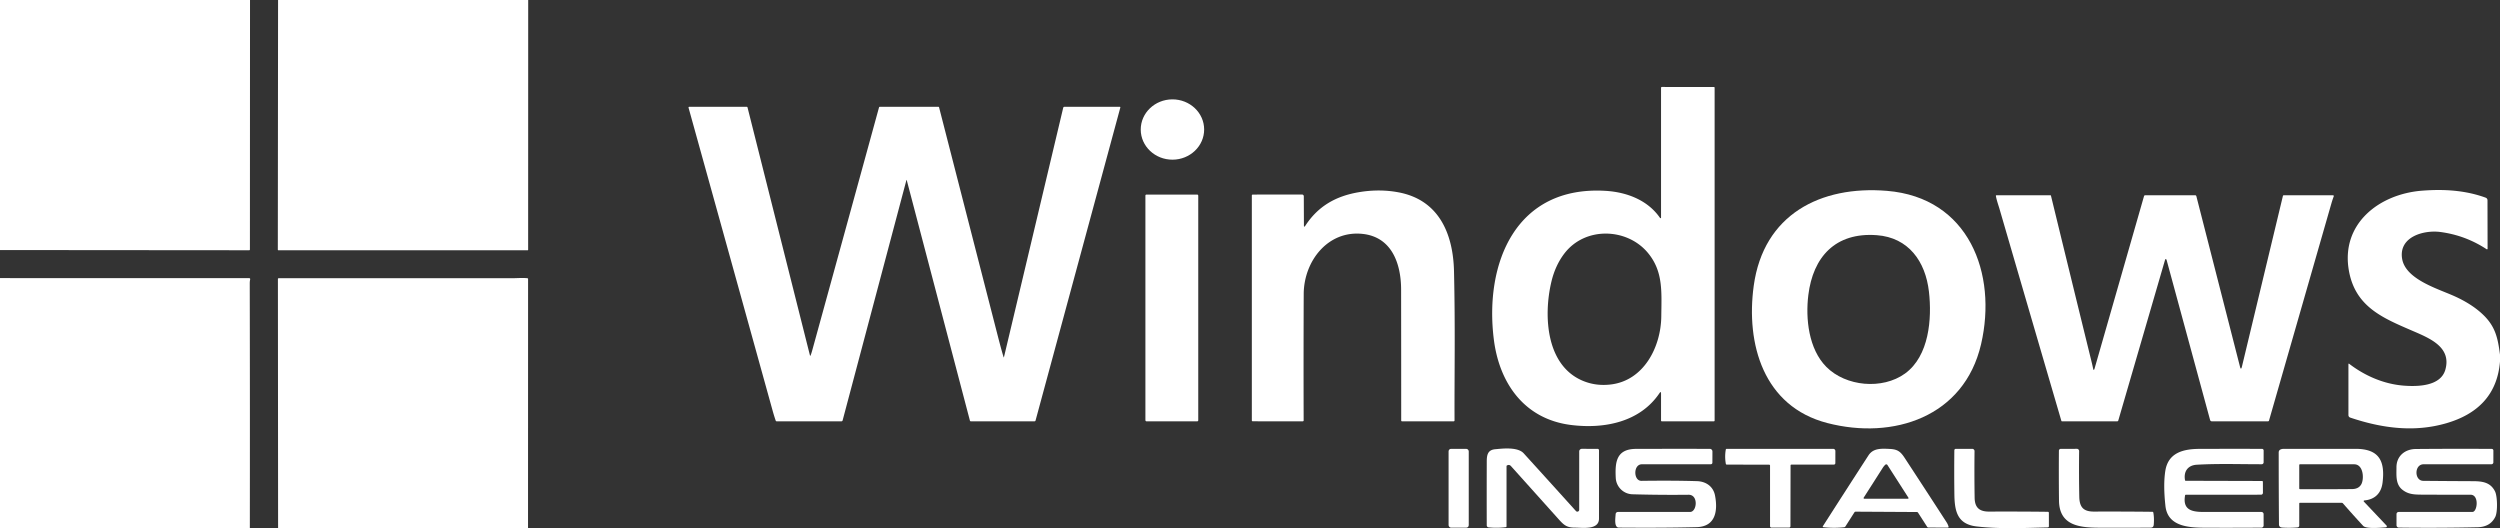
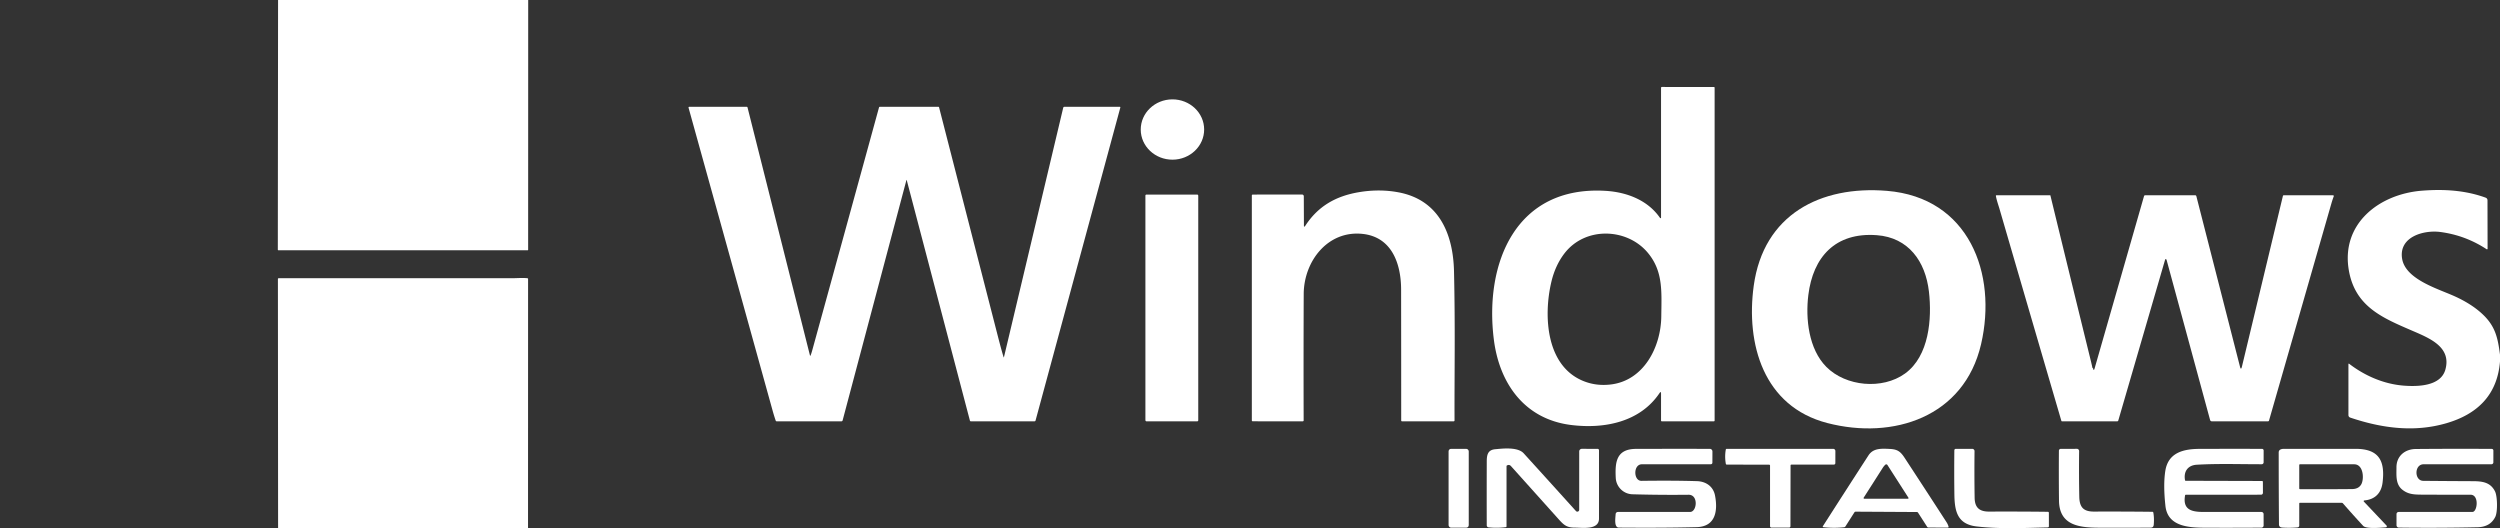
<svg xmlns="http://www.w3.org/2000/svg" xmlns:ns1="http://sodipodi.sourceforge.net/DTD/sodipodi-0.dtd" xmlns:ns2="http://www.inkscape.org/namespaces/inkscape" version="1.1" viewBox="0 0 1703 360" id="svg19" ns1:docname="windows_installers-w.svg" ns2:version="1.4 (86a8ad7, 2024-10-11)">
  <rect x="0" y="0" width="1703" height="360" fill="#333333" stroke="none" />
  <defs id="defs19" />
  <ns1:namedview id="namedview19" pagecolor="#ffffff" bordercolor="#000000" borderopacity="0.25" ns2:showpageshadow="2" ns2:pageopacity="0.0" ns2:pagecheckerboard="true" ns2:deskcolor="#d1d1d1" ns2:zoom="1.147387" ns2:cx="851.49997" ns2:cy="179.97415" ns2:window-width="3840" ns2:window-height="2066" ns2:window-x="-11" ns2:window-y="-11" ns2:window-maximized="1" ns2:current-layer="svg19" />
  <g fill="#f9f9f9" id="g19" style="display:inline;fill:#ffffff;fill-opacity:1" ns2:label="Logo">
-     <path d="m 0,0 h 170.31 l -0.07,169.97 a 0.5,0.5 0 0 1 -0.5,0.5 L 0,170.33 Z" id="path1" style="display:inline;fill:#ffffff;fill-opacity:1" ns2:label="Window1" />
    <path d="m 189.42,0 h 170.39 l -0.04,170.12 a 0.38,0.37 -90 0 1 -0.37,0.38 H 189.7 a 0.45,0.45 0 0 1 -0.45,-0.45 z" id="path2" style="fill:#ffffff;fill-opacity:1" ns2:label="Window2" />
-     <path d="M 170.19,360 H 0 V 189.44 l 169.78,0.04 a 0.66,0.66 0 0 1 0.64,0.82 q -0.29,1.16 -0.29,2.7 0.18,83.5 0.06,167 z" id="path9" style="fill:#ffffff;fill-opacity:1" ns2:label="Windows3" />
    <path d="M 359.69,360 H 189.44 l -0.13,-169.96 a 0.51,0.51 0 0 1 0.51,-0.51 q 79.88,-0.06 159.78,-0.02 c 2.24,0 6.37,-0.31 9.63,0 a 0.55,0.54 -87.8 0 1 0.5,0.55 z" id="path10" style="fill:#ffffff;fill-opacity:1" ns2:label="Windows4" />
    <path d="m 617.43,122.79 -43.44,163.6 A 0.82,0.82 0 0 1 573.2,287 h -44.15 a 0.67,0.66 -9.1 0 1 -0.63,-0.45 q -1.16,-3.37 -2.08,-6.71 Q 497.71,176.6 469.04,73.38 a 0.5,0.49 -7.9 0 1 0.48,-0.63 h 39.15 a 0.56,0.56 0 0 1 0.54,0.42 l 42.52,168.89 q 0.16,0.62 0.43,0.04 0.46,-1.01 1.11,-3.35 22.79,-82.76 45.51,-165.55 a 0.61,0.6 -82.4 0 1 0.58,-0.45 h 39.89 a 0.46,0.45 82.5 0 1 0.44,0.34 q 19.91,77.54 39.79,154.91 2.88,11.22 4.17,15.25 0.15,0.46 0.26,-0.01 L 724.26,73.41 a 0.86,0.85 -83.1 0 1 0.83,-0.66 h 37.69 a 0.4,0.4 0 0 1 0.39,0.51 l -57.76,213.23 a 0.7,0.69 7.7 0 1 -0.67,0.51 h -43.43 a 0.62,0.62 0 0 1 -0.6,-0.46 L 617.69,122.79 q -0.13,-0.48 -0.26,0 z" id="path4" style="fill:#ffffff;fill-opacity:1" ns2:label="W" />
    <rect x="780.25" y="132.54" width="36" height="154.46" rx="0.67" id="rect7" style="fill:#ffffff;fill-opacity:1" ns2:label="i" />
    <ellipse cx="0" cy="0" transform="rotate(-0.2,25675.342,-228757.75)" rx="21.6" ry="20.54" id="ellipse3" style="fill:#ffffff;fill-opacity:1" ns2:label="i" />
    <path d="m 888.23,153.97 a 0.37,0.37 0 0 0 0.69,0.2 c 8.76,-13.66 20.99,-20.66 37.11,-23.31 q 13.71,-2.25 26.49,0.13 c 27.79,5.15 37.37,28.37 37.95,53.83 0.89,39.18 0.25,68.57 0.36,101.61 a 0.57,0.57 0 0 1 -0.57,0.57 h -35.24 a 0.52,0.52 0 0 1 -0.52,-0.52 q 0,-44.62 -0.06,-89.23 c -0.02,-17.29 -6.13,-35.73 -26.17,-37.91 -23.71,-2.58 -40.09,18.55 -40.18,40.97 q -0.17,43.04 -0.04,86.08 a 0.62,0.61 -90 0 1 -0.61,0.62 l -34.1,-0.02 a 0.59,0.59 0 0 1 -0.59,-0.59 V 133.14 a 0.61,0.6 0 0 1 0.61,-0.6 l 33.6,-0.03 a 1.19,1.19 0 0 1 1.19,1.19 z" id="path7" style="fill:#ffffff;fill-opacity:1" ns2:label="n" />
    <path d="m 1131.5,268.1 q -0.01,-1.84 -1.04,-0.31 c -13.32,19.77 -37.58,24.53 -60.23,21.71 -31.71,-3.95 -48.87,-28.3 -52.63,-58.26 -6.51,-51.82 14.82,-105.08 76.4,-101.21 14.11,0.89 28.45,6.25 36.82,18.43 a 0.37,0.37 0 0 0 0.68,-0.21 V 59.84 a 0.6,0.59 -89.5 0 1 0.6,-0.6 l 35.4,0.02 a 0.5,0.49 0 0 1 0.5,0.49 V 286.5 a 0.5,0.5 0 0 1 -0.5,0.5 H 1132 a 0.5,0.5 0 0 1 -0.5,-0.5 z m -51.9,-8.15 q 8.21,3.05 17.48,1.98 c 22.88,-2.63 34.38,-25.82 34.59,-46.43 0.18,-16.72 1.36,-30.55 -9.06,-43.17 -14.13,-17.11 -42.84,-18.25 -57.05,0.48 q -6.15,8.11 -8.77,19.19 c -5.49,23.18 -3.76,58.09 22.81,67.95 z" id="path3" style="fill:#ffffff;fill-opacity:1" ns2:label="d" />
    <path d="m 1244.83,288.19 c -43.58,-11.26 -55.62,-53.85 -50.19,-93.51 6.65,-48.53 45.46,-68.41 90.8,-64.67 55.74,4.6 75.24,56.28 64.07,104.46 -11.51,49.62 -59.81,65.33 -104.68,53.72 z m -0.74,-38.28 c 13.26,13.38 38.18,15.71 53.6,4.55 16.5,-11.93 18.42,-37.42 16.3,-55.83 -2.35,-20.56 -13.92,-36.82 -35.47,-38.42 -28.38,-2.12 -43.49,14.94 -46.68,40.76 -1.99,16.11 0.2,36.79 12.25,48.94 z" id="path5" style="fill:#ffffff;fill-opacity:1" ns2:label="o" />
-     <path d="m 1425.79,250.89 q 0.46,2.19 1.07,0.04 l 33.64,-117.29 a 0.88,0.88 0 0 1 0.85,-0.64 h 34 a 0.83,0.83 0 0 1 0.8,0.62 l 29.72,116.15 q 0.68,2.68 1.33,-0.01 l 27.91,-116.25 a 0.68,0.67 -82.8 0 1 0.65,-0.51 h 33.45 a 0.56,0.56 0 0 1 0.53,0.76 q -0.89,2.38 -1.55,4.68 -21.25,74 -42.54,148.07 A 0.68,0.68 0 0 1 1545,287 h -38.33 a 1.19,1.19 0 0 1 -1.15,-0.88 l -29.47,-108.43 q -0.69,-2.51 -1.41,-0.01 l -31.67,108.8 a 0.74,0.74 0 0 1 -0.71,0.52 h -37.64 a 0.44,0.44 0 0 1 -0.42,-0.32 q -21.15,-72.28 -42.19,-144.54 c -0.66,-2.26 -1.9,-5.68 -2.41,-8.64 a 0.43,0.42 -5.1 0 1 0.42,-0.5 h 36.67 a 0.45,0.43 -6.6 0 1 0.43,0.33 q 13.66,56.12 27.45,112.26 0.8,3.27 1.22,5.3 z" id="path8" style="fill:#ffffff;fill-opacity:1" ns2:label="w" />
+     <path d="m 1425.79,250.89 q 0.46,2.19 1.07,0.04 l 33.64,-117.29 a 0.88,0.88 0 0 1 0.85,-0.64 h 34 a 0.83,0.83 0 0 1 0.8,0.62 l 29.72,116.15 q 0.68,2.68 1.33,-0.01 l 27.91,-116.25 a 0.68,0.67 -82.8 0 1 0.65,-0.51 h 33.45 a 0.56,0.56 0 0 1 0.53,0.76 q -0.89,2.38 -1.55,4.68 -21.25,74 -42.54,148.07 A 0.68,0.68 0 0 1 1545,287 h -38.33 a 1.19,1.19 0 0 1 -1.15,-0.88 l -29.47,-108.43 q -0.69,-2.51 -1.41,-0.01 l -31.67,108.8 a 0.74,0.74 0 0 1 -0.71,0.52 h -37.64 a 0.44,0.44 0 0 1 -0.42,-0.32 q -21.15,-72.28 -42.19,-144.54 c -0.66,-2.26 -1.9,-5.68 -2.41,-8.64 a 0.43,0.42 -5.1 0 1 0.42,-0.5 h 36.67 q 13.66,56.12 27.45,112.26 0.8,3.27 1.22,5.3 z" id="path8" style="fill:#ffffff;fill-opacity:1" ns2:label="w" />
    <path d="m 1703,241.56 v 4.75 c -1.91,23.11 -15.76,35.97 -36.67,42.03 -21.89,6.34 -43.92,3.35 -65.39,-3.89 a 1.75,1.75 0 0 1 -1.19,-1.66 v -34.8 a 0.28,0.28 0 0 1 0.45,-0.22 c 10.73,8.25 23.71,13.87 37.18,14.92 9.27,0.73 25.22,0.57 28.41,-10.94 4.22,-15.22 -10.43,-21.23 -22.09,-26.26 -20.15,-8.71 -39.09,-16.26 -43.58,-40.82 -5.87,-32.09 20.44,-52.44 49.57,-54.76 14.73,-1.17 29.51,-0.39 43.56,4.75 a 1.89,1.87 -80 0 1 1.23,1.77 l 0.06,33.02 a 0.41,0.41 0 0 1 -0.63,0.34 q -14.51,-9.54 -31.66,-11.77 c -11.23,-1.45 -28.36,3.29 -25.93,18.22 2.28,13.95 23.99,20.32 35.25,25.34 q 12.34,5.51 19.97,12.86 c 8.43,8.11 9.98,15.97 11.46,27.12 z" id="path6" style="fill:#ffffff;fill-opacity:1" ns2:label="s" />
    <rect x="986.77" y="305.75" width="13.74" height="53.7" rx="1.68" id="rect11" style="fill:#ffffff;fill-opacity:1" ns2:label="I" />
    <path d="m 1026.55,317.07 a 0.57,0.57 0 0 0 -0.3,0.5 v 40.99 a 0.55,0.54 -3.6 0 1 -0.48,0.54 q -5.9,0.77 -11.78,0.13 a 1.37,1.36 -87 0 1 -1.22,-1.36 q -0.06,-21.56 0.01,-43.61 c 0.02,-4.65 0.83,-7.84 5.9,-8.26 4.05,-0.34 15.04,-1.84 19.26,2.8 q 17.56,19.32 35.59,39.31 a 1.27,1.27 0 0 0 2.22,-0.85 l 0.01,-39.74 a 1.78,1.78 0 0 1 1.78,-1.78 l 10.75,0.02 a 0.95,0.95 0 0 1 0.95,0.95 q 0.02,23.09 0,46.54 c 0,7.92 -11.12,6.19 -16.24,6.17 -5.31,-0.01 -7.3,-1.32 -10.94,-5.38 q -16.4,-18.29 -32.79,-36.54 -1.14,-1.27 -2.72,-0.43 z" id="path12" style="fill:#ffffff;fill-opacity:1" ns2:label="N" />
    <path d="m 1112,336.7 c -6.24,-0.18 -11.05,-5.18 -11.35,-11.14 -0.54,-10.72 0.31,-19.75 13.88,-19.78 q 24.77,-0.07 50.21,-0.02 a 1.78,1.78 0 0 1 1.77,1.79 l -0.03,7.65 a 1.05,1.04 0 0 1 -1.05,1.04 q -23.47,0.01 -46.93,0.02 c -6.07,0 -5.84,11.36 -0.36,11.29 q 21.92,-0.29 37.85,0.21 c 6.07,0.19 11.08,3.56 12.28,9.76 1.95,10.14 0.63,21.23 -12.55,21.57 q -22.22,0.57 -52.92,0.32 c -3.51,-0.03 -2.33,-6.82 -2.23,-9.17 a 1.56,1.56 0 0 1 1.56,-1.49 q 24.87,0 49.12,0 c 4.76,0 5.9,-11.8 -1,-11.72 q -19.13,0.22 -38.25,-0.33 z" id="path11" style="fill:#ffffff;fill-opacity:1" ns2:label="S" />
    <path d="m 1205.15,316.55 -28.9,-0.07 a 0.62,0.62 0 0 1 -0.61,-0.51 q -0.88,-4.85 -0.03,-9.71 a 0.62,0.61 -84.9 0 1 0.6,-0.51 h 72.55 a 1.5,1.5 0 0 1 1.5,1.5 l -0.02,8.22 a 1.02,1.02 0 0 1 -1.02,1.02 l -28.98,0.01 a 0.52,0.52 0 0 0 -0.51,0.51 l -0.08,41.49 a 0.9,0.9 0 0 1 -0.9,0.9 l -11.98,0.02 a 1.02,1.02 0 0 1 -1.02,-1.02 v -41.25 a 0.6,0.6 0 0 0 -0.6,-0.6 z" id="path13" style="fill:#ffffff;fill-opacity:1" ns2:label="T" />
    <path d="m 1242,359.11 a 0.4,0.4 0 0 1 -0.29,-0.61 q 15.41,-24.06 31.05,-48.23 c 3.21,-4.97 8.51,-4.75 14.48,-4.46 5.14,0.24 7.26,1.59 10.16,6.03 q 14.37,21.93 28.6,43.92 0.92,1.42 1.37,3.03 a 0.5,0.49 -7.6 0 1 -0.48,0.62 l -13.24,-0.05 a 1.02,1.02 0 0 1 -0.86,-0.47 l -6.22,-9.67 a 0.98,0.96 -16.1 0 0 -0.79,-0.43 l -41.73,-0.24 a 0.98,0.97 -73.4 0 0 -0.82,0.45 l -6.13,9.62 a 1.2,1.18 -76.6 0 1 -0.88,0.55 q -7.11,0.75 -14.22,-0.06 z m 27.96,-19.37 29.67,0.01 a 0.46,0.46 0 0 0 0.39,-0.71 l -14.29,-22.28 a 0.96,0.95 52.6 0 0 -1.44,-0.2 q -1,0.89 -1.89,2.31 -6.42,10.1 -12.85,20.13 a 0.48,0.48 0 0 0 0.41,0.74 z" id="path14" style="fill:#ffffff;fill-opacity:1" ns2:label="A" />
    <path d="m 1346.58,358.63 c -13.5,-1.55 -15.11,-10.68 -15.26,-22.09 q -0.19,-14.88 -0.02,-29.82 a 0.99,0.98 0.3 0 1 0.99,-0.97 h 11.19 a 1.57,1.56 0.4 0 1 1.57,1.58 q -0.18,16.05 0.07,31.76 c 0.11,6.95 3.49,9.45 9.99,9.41 q 19.95,-0.1 39.91,0.14 a 0.69,0.68 -89.6 0 1 0.67,0.69 l 0.02,9.19 a 0.76,0.75 -0.8 0 1 -0.74,0.75 c -15.83,0.39 -32.7,1.16 -48.39,-0.64 z" id="path15" style="fill:#ffffff;fill-opacity:1" ns2:label="L" />
    <path d="m 1430.75,359.49 c -13.32,-0.06 -27.97,-0.93 -28.16,-18.51 q -0.19,-17.04 -0.06,-33.97 a 1.25,1.25 0 0 1 1.25,-1.24 l 10.99,-0.03 a 1.52,1.52 0 0 1 1.53,1.54 q -0.19,16.17 0.11,31.12 c 0.14,7.24 2.96,10.11 10,10.09 q 19.91,-0.08 39.84,0.15 a 0.61,0.6 84.8 0 1 0.59,0.5 q 0.67,3.57 0.31,8.12 c -0.2,2.53 -1.73,2.16 -4.03,2.18 q -16.19,0.12 -32.37,0.05 z" id="path16" style="fill:#ffffff;fill-opacity:1" ns2:label="L" />
    <path d="m 1504.25,359.5 c -11.04,-0.04 -27.5,0.23 -29.15,-14.83 q -1.59,-14.42 -0.08,-23.95 c 1.99,-12.47 12.42,-14.91 23.33,-14.94 q 21.23,-0.06 42.54,-0.02 a 1.11,1.1 90 0 1 1.1,1.11 l -0.01,8.08 a 1.3,1.29 0 0 1 -1.3,1.29 c -14.58,0.02 -29.56,-0.53 -44.31,0.34 -5.93,0.35 -9.04,4.54 -7.93,10.55 a 0.46,0.46 0 0 0 0.45,0.38 l 51.99,0.14 a 0.6,0.6 0 0 1 0.6,0.6 l 0.03,7.46 a 1.27,1.27 0 0 1 -1.27,1.28 l -51.21,0.01 a 0.57,0.57 0 0 0 -0.56,0.48 c -1.76,10 4.72,11.27 12.9,11.27 q 19.69,0 39.14,0 a 1.46,1.45 89.8 0 1 1.45,1.45 l 0.02,7.72 a 1.51,1.51 0 0 1 -1.5,1.52 q -18.57,0.12 -36.23,0.06 z" id="path17" style="fill:#ffffff;fill-opacity:1" ns2:label="E" />
    <path d="m 1566.25,343 v 15.05 a 1.21,1.2 87.4 0 1 -1.09,1.2 q -5.03,0.48 -10.35,0.14 -2.36,-0.15 -2.37,-2.14 -0.19,-24.5 -0.19,-49 c 0,-2.06 1.87,-2.5 3.68,-2.5 q 24.32,0 48.65,0 c 15.95,0 20.28,8.11 18.41,23.09 -0.9,7.19 -5.28,11.45 -12.43,12.06 a 0.47,0.47 0 0 0 -0.3,0.79 l 15.48,16.35 a 0.69,0.69 0 0 1 -0.45,1.16 c -3.1,0.24 -13.4,1.29 -15.51,-0.99 q -7,-7.57 -13.77,-15.32 a 1.14,1.1 -20.1 0 0 -0.84,-0.37 l -28.41,-0.03 a 0.51,0.51 0 0 0 -0.51,0.51 z m 42.25,-13.08 c 2.04,-3.6 1.55,-13.62 -4.81,-13.64 q -18.46,-0.06 -36.93,-0.01 a 0.51,0.51 0 0 0 -0.51,0.51 v 15.94 a 0.51,0.5 0.6 0 0 0.5,0.5 q 17.76,0.1 35.48,-0.07 4.46,-0.04 6.27,-3.23 z" id="path18" style="fill:#ffffff;fill-opacity:1" ns2:label="R" />
    <path d="m 1636.44,333.56 c -4.69,-3.75 -3.94,-9.9 -3.97,-15.14 -0.04,-7.67 5.65,-12.5 13.23,-12.56 q 25.8,-0.22 51.7,-0.07 a 1.09,1.09 0 0 1 1.09,1.09 l -0.01,8.07 a 1.3,1.3 0 0 1 -1.3,1.3 q -22.85,0 -46.18,0.01 c -6.5,0 -6.47,11.23 -0.25,11.29 q 16.96,0.16 33.91,0.23 c 6.77,0.03 11.95,0.96 14.95,6.97 1.64,3.29 1.89,13.86 0.19,17.32 q -3.39,6.89 -12.06,7.09 -26.44,0.59 -53.64,0.24 a 1.62,1.62 0 0 1 -1.6,-1.62 v -7.57 a 1.46,1.46 0 0 1 1.46,-1.46 q 25.15,0.01 50.23,-0.01 c 3.44,-0.01 4.76,-11.73 -1.25,-11.73 q -15.47,0.02 -30.94,-0.05 c -6.7,-0.03 -11.13,0.15 -15.56,-3.4 z" id="path19" style="fill:#ffffff;fill-opacity:1" ns2:label="S" />
  </g>
</svg>